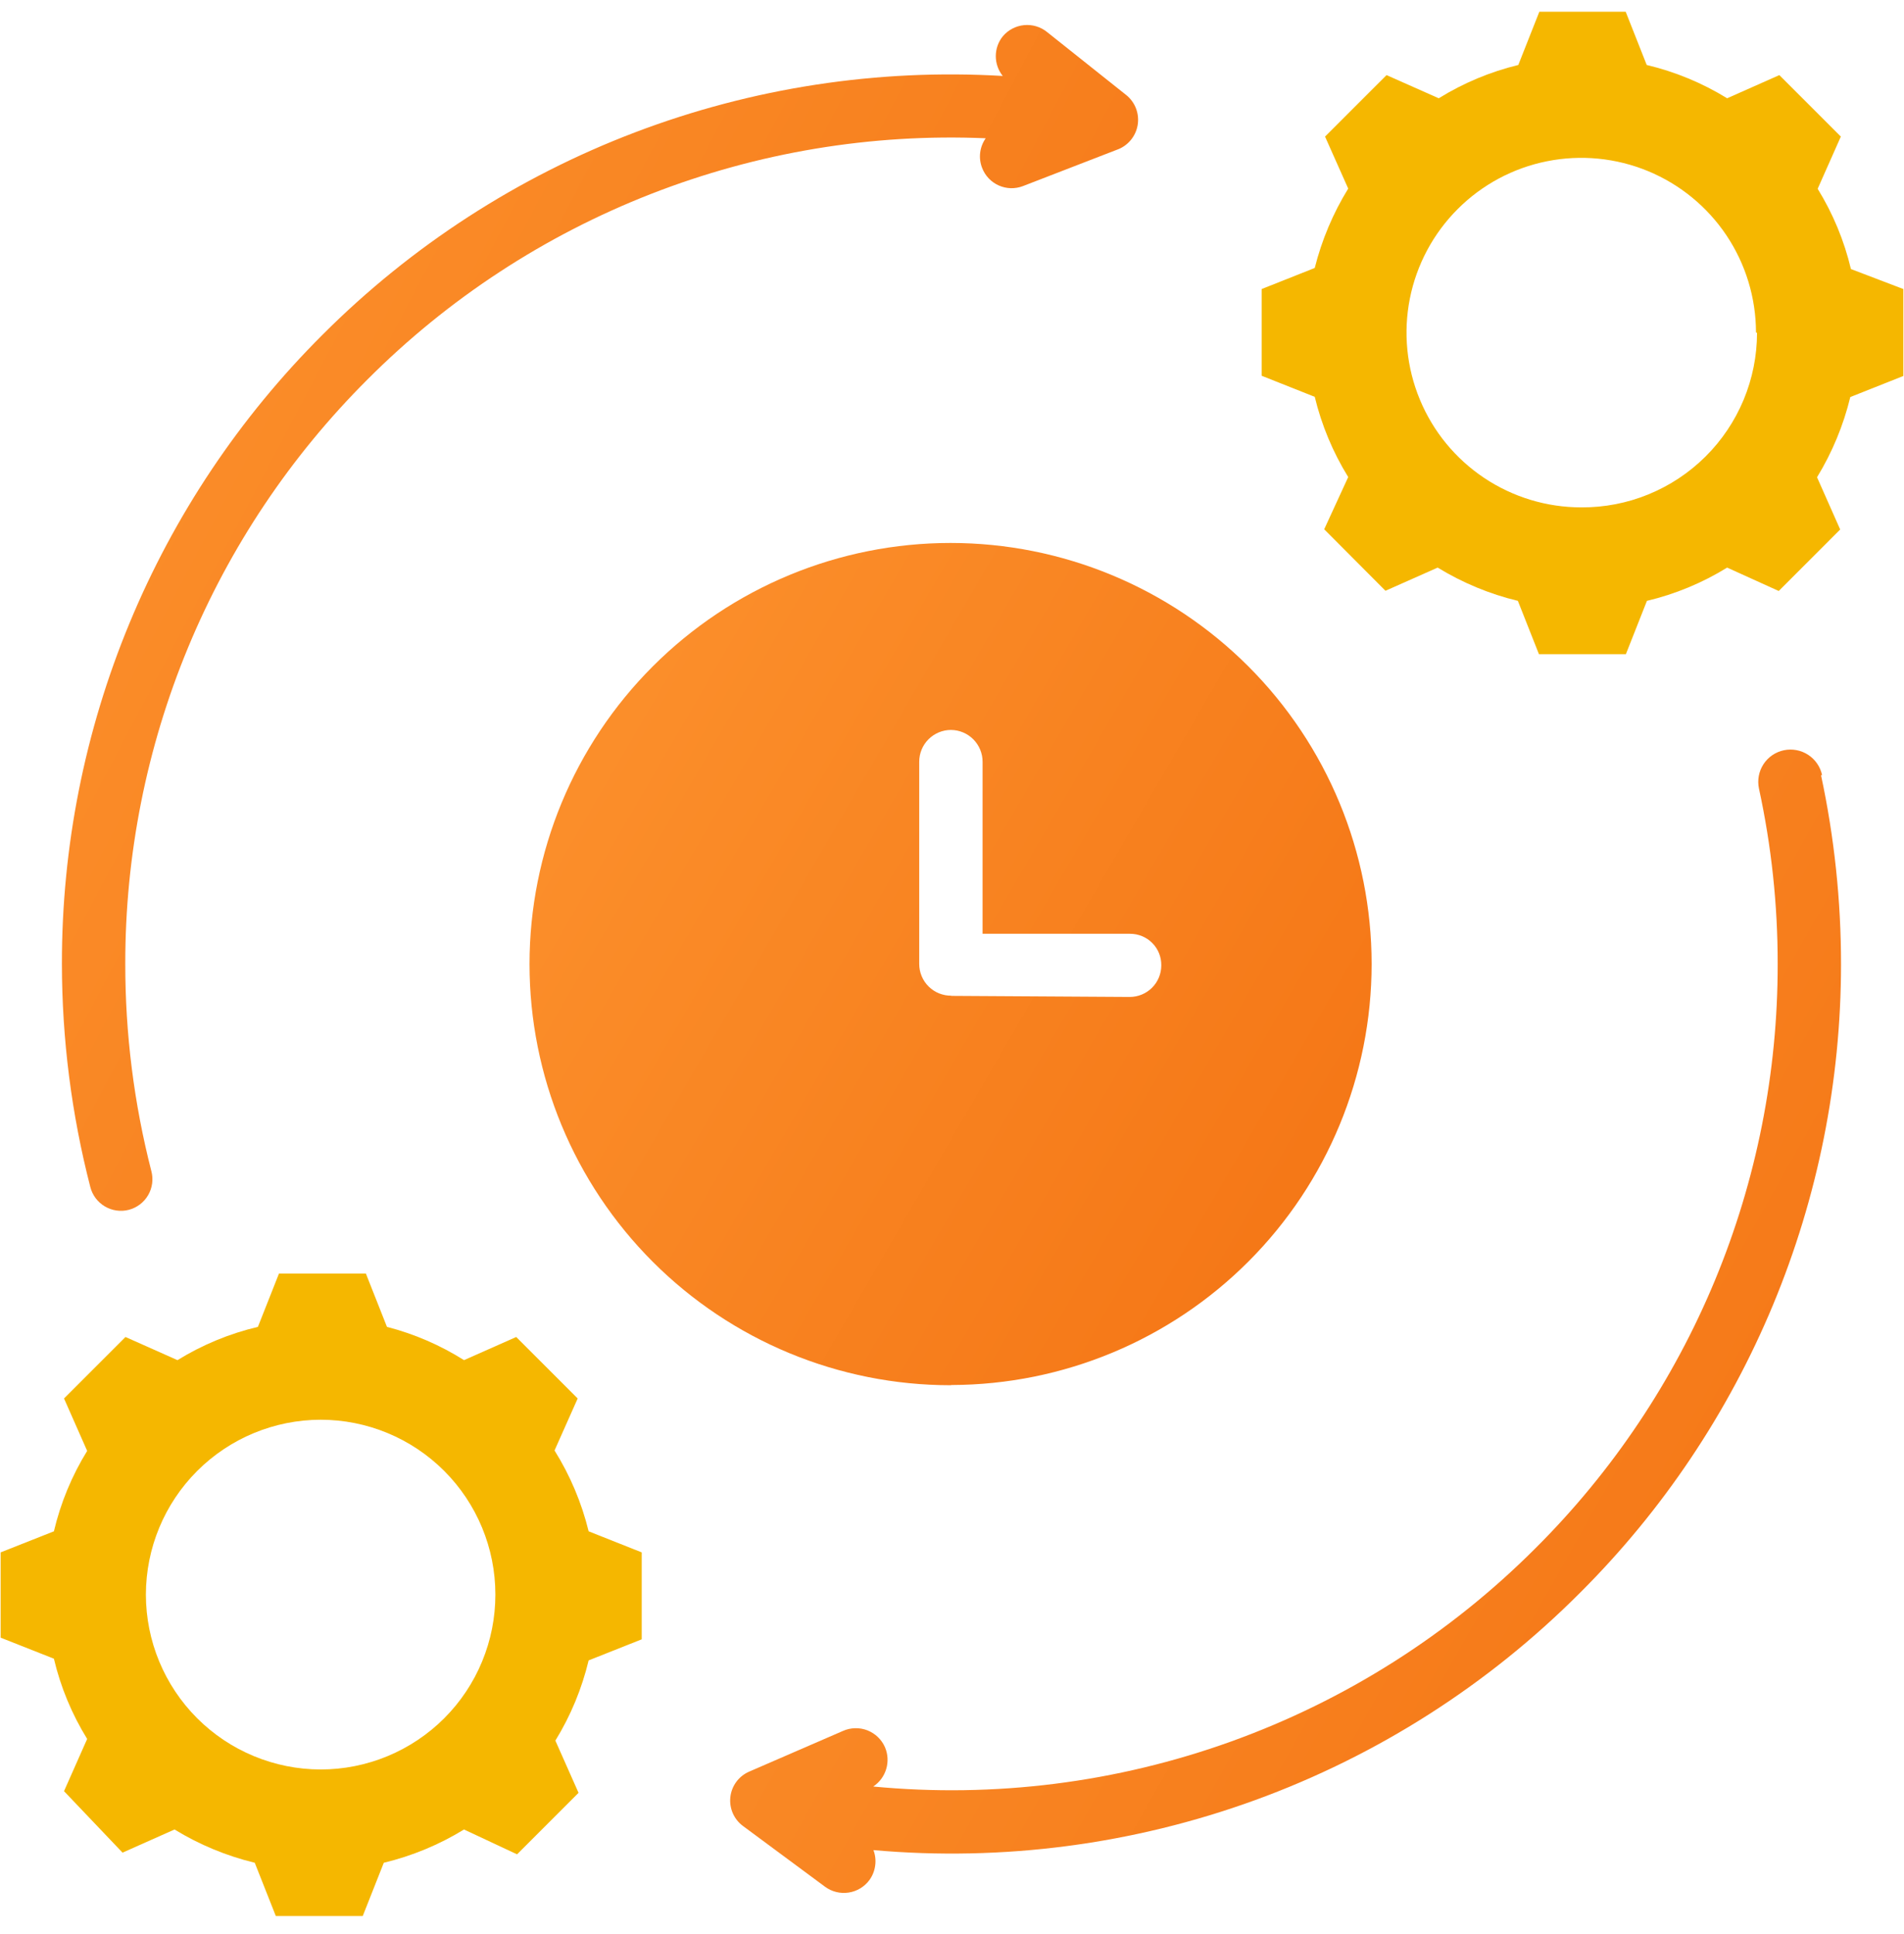
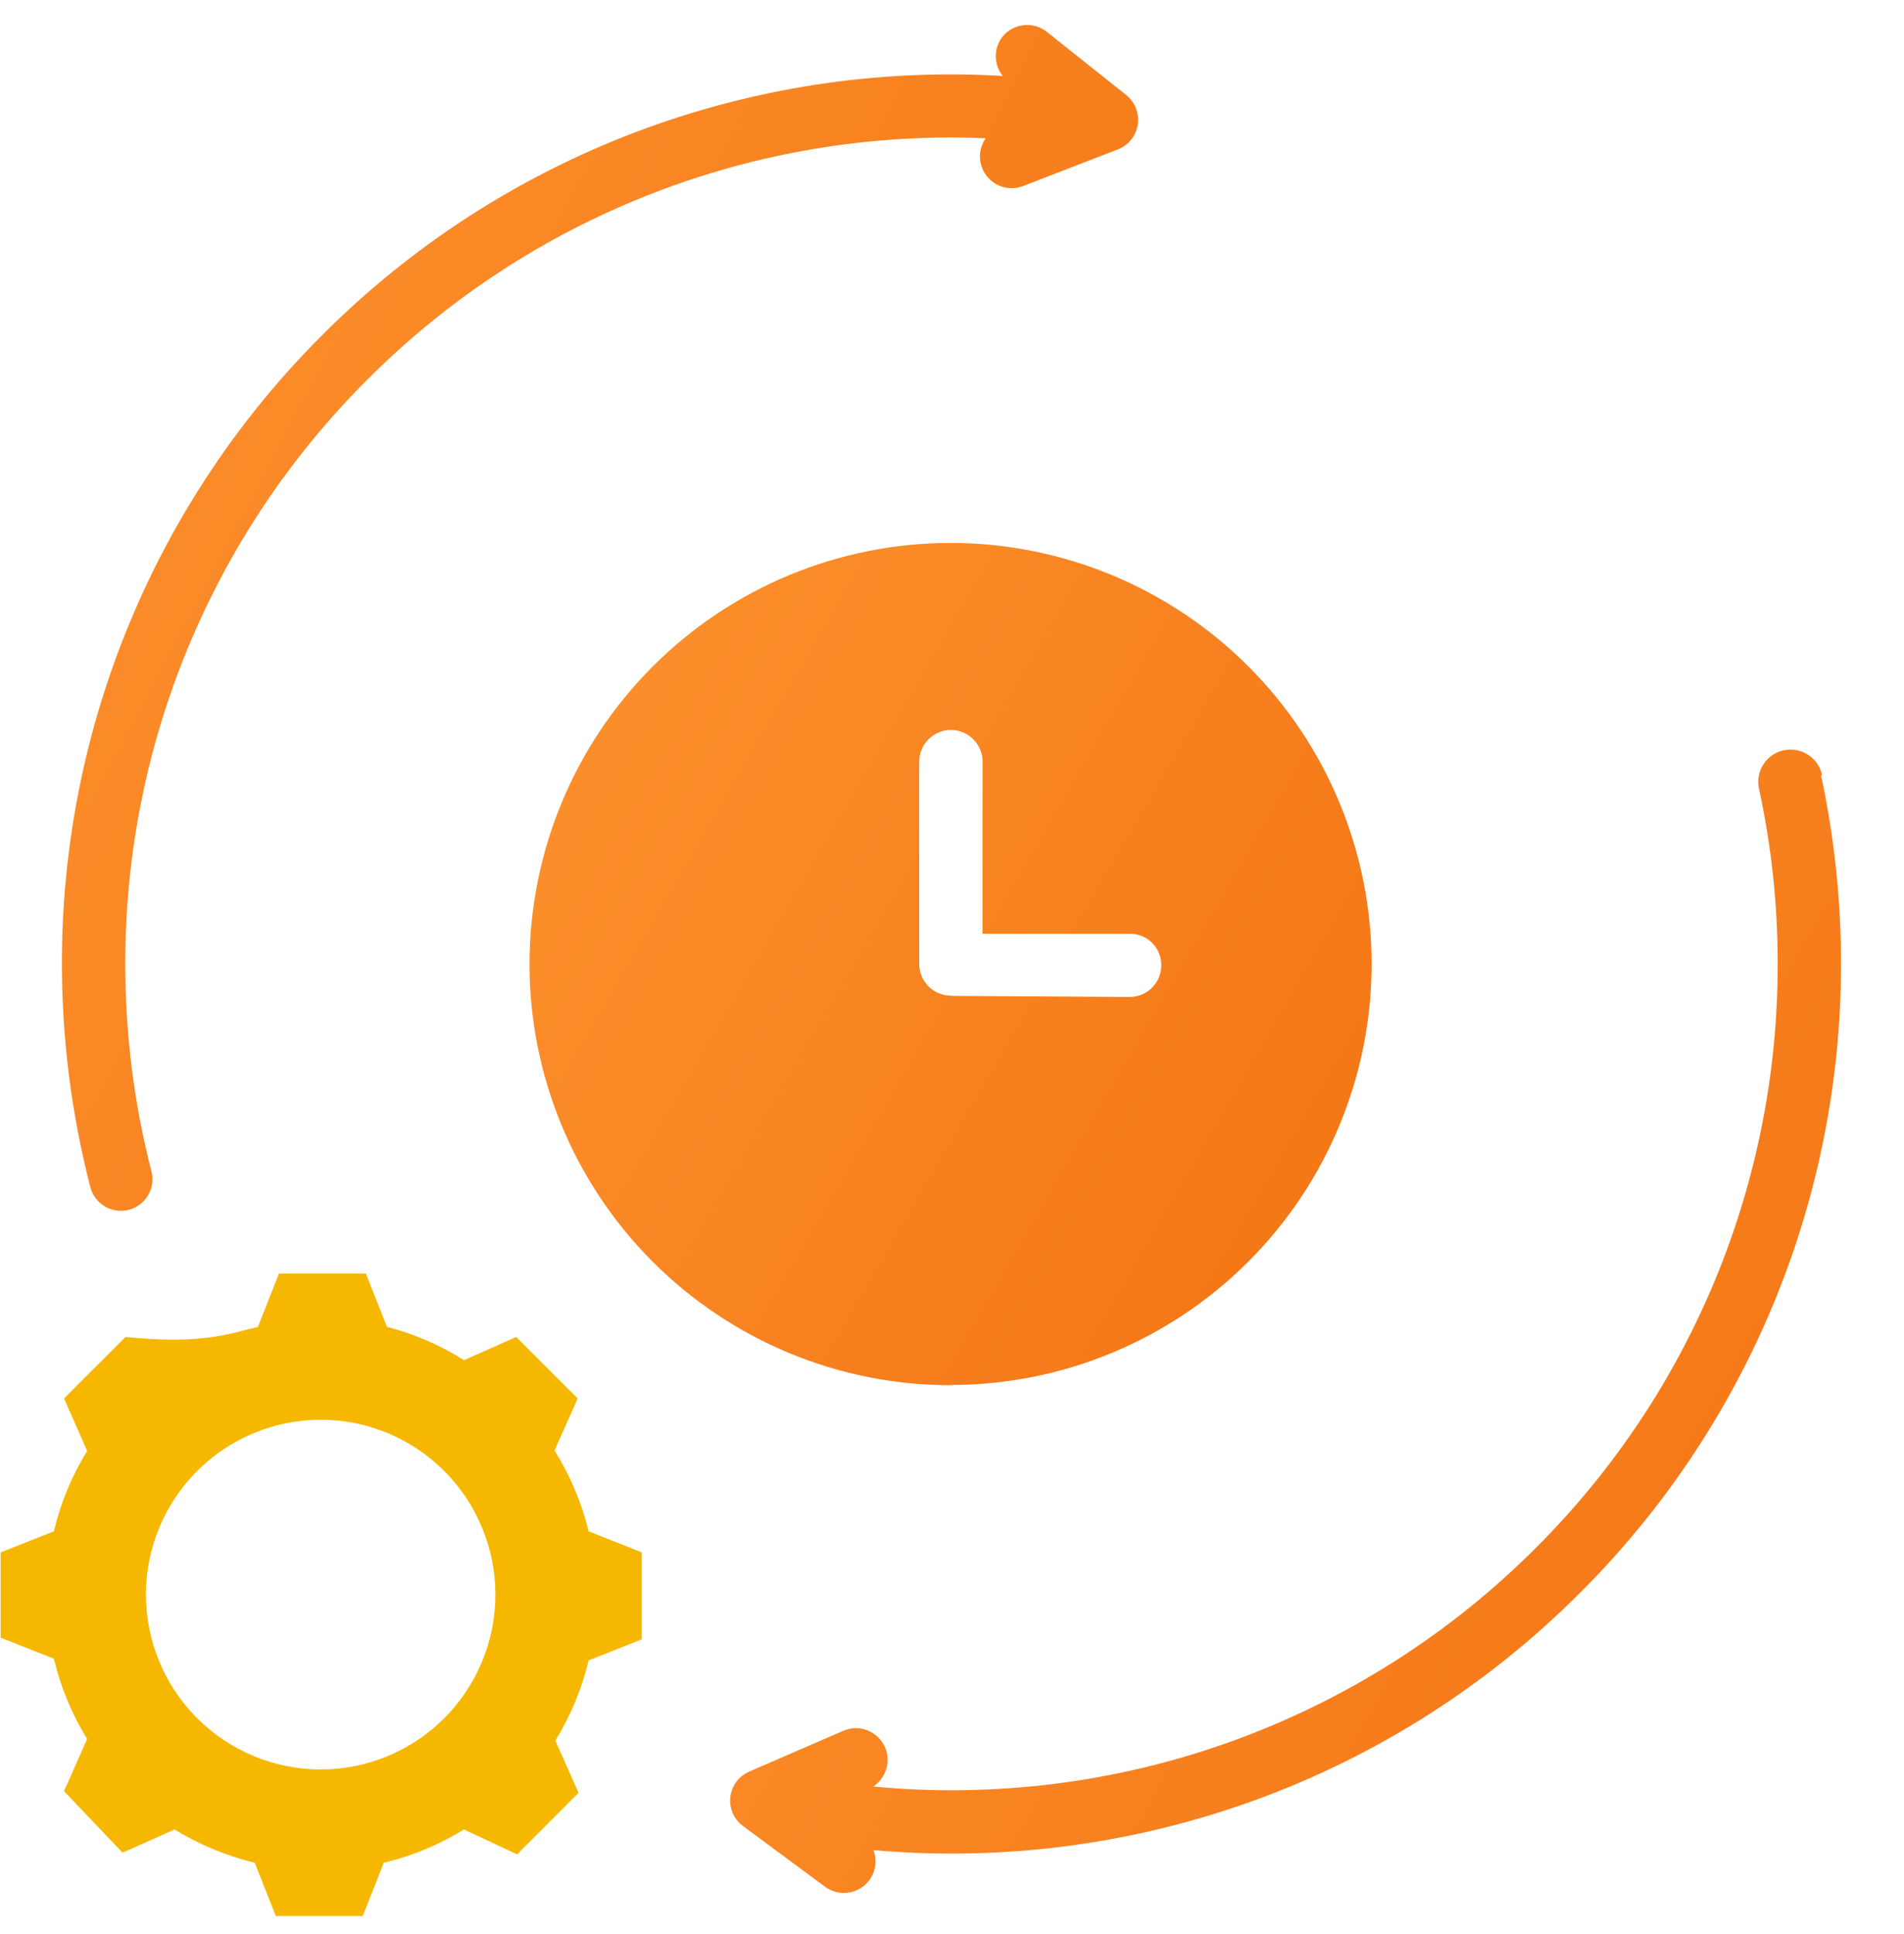
<svg xmlns="http://www.w3.org/2000/svg" width="64" height="65" viewBox="0 0 64 65" fill="none">
-   <path d="M19.786 51.465L21.57 52.173V55.095L19.786 55.803C19.558 56.755 19.181 57.665 18.668 58.499L19.447 60.254L17.38 62.321L15.597 61.486C14.763 61.998 13.853 62.375 12.901 62.604L12.193 64.394H9.271L8.563 62.604C7.611 62.374 6.702 61.997 5.867 61.486L4.119 62.264L2.152 60.198L2.93 58.443C2.415 57.61 2.037 56.7 1.812 55.746L0.021 55.039V52.173L1.812 51.465C2.037 50.51 2.415 49.597 2.93 48.762L2.152 47L4.218 44.934L5.966 45.712C6.801 45.197 7.714 44.819 8.669 44.594L9.377 42.803H12.299L13.007 44.594C13.923 44.83 14.797 45.207 15.597 45.712L17.352 44.934L19.418 47L18.64 48.748C19.164 49.587 19.551 50.504 19.786 51.465ZM16.651 53.588C16.651 52.03 16.032 50.536 14.931 49.435C13.829 48.333 12.336 47.715 10.778 47.715C9.221 47.717 7.728 48.336 6.627 49.437C5.526 50.538 4.906 52.031 4.904 53.588C4.904 55.147 5.523 56.641 6.624 57.744C7.725 58.846 9.219 59.467 10.778 59.469C11.55 59.469 12.314 59.317 13.027 59.021C13.74 58.725 14.388 58.292 14.934 57.746C15.479 57.2 15.912 56.551 16.206 55.838C16.501 55.125 16.652 54.36 16.651 53.588Z" fill="#F5B700" />
-   <path d="M63.978 9.714V12.636L62.195 13.344C61.964 14.295 61.587 15.205 61.077 16.04L61.855 17.795L59.789 19.862L58.055 19.076C57.222 19.59 56.312 19.967 55.359 20.194L54.652 21.985H51.729L51.021 20.194C50.07 19.965 49.16 19.587 48.325 19.076L46.57 19.855L44.511 17.788L45.318 16.033C44.803 15.199 44.423 14.289 44.193 13.337L42.409 12.629V9.714L44.193 9.006C44.429 8.065 44.809 7.165 45.318 6.338L44.539 4.59L46.606 2.524L48.361 3.303C49.188 2.791 50.09 2.413 51.035 2.184L51.743 0.394H54.645L55.352 2.184C56.307 2.411 57.22 2.788 58.055 3.303L59.81 2.524L61.877 4.59L61.098 6.345C61.612 7.179 61.99 8.089 62.216 9.042L63.978 9.714ZM59.025 11.172C59.023 10.01 58.678 8.875 58.032 7.91C57.385 6.945 56.468 6.194 55.394 5.75C54.321 5.307 53.14 5.191 52.001 5.419C50.862 5.646 49.816 6.206 48.996 7.028C48.175 7.85 47.616 8.896 47.39 10.035C47.164 11.175 47.281 12.355 47.726 13.428C48.17 14.501 48.923 15.418 49.889 16.063C50.855 16.708 51.99 17.052 53.151 17.052C53.925 17.057 54.692 16.909 55.408 16.616C56.124 16.323 56.776 15.892 57.325 15.347C57.874 14.802 58.31 14.154 58.608 13.44C58.906 12.725 59.059 11.96 59.06 11.186L59.025 11.172Z" fill="#F5B700" />
+   <path d="M19.786 51.465L21.57 52.173V55.095L19.786 55.803C19.558 56.755 19.181 57.665 18.668 58.499L19.447 60.254L17.38 62.321L15.597 61.486C14.763 61.998 13.853 62.375 12.901 62.604L12.193 64.394H9.271L8.563 62.604C7.611 62.374 6.702 61.997 5.867 61.486L4.119 62.264L2.152 60.198L2.93 58.443C2.415 57.61 2.037 56.7 1.812 55.746L0.021 55.039V52.173L1.812 51.465C2.037 50.51 2.415 49.597 2.93 48.762L2.152 47L4.218 44.934C6.801 45.197 7.714 44.819 8.669 44.594L9.377 42.803H12.299L13.007 44.594C13.923 44.83 14.797 45.207 15.597 45.712L17.352 44.934L19.418 47L18.64 48.748C19.164 49.587 19.551 50.504 19.786 51.465ZM16.651 53.588C16.651 52.03 16.032 50.536 14.931 49.435C13.829 48.333 12.336 47.715 10.778 47.715C9.221 47.717 7.728 48.336 6.627 49.437C5.526 50.538 4.906 52.031 4.904 53.588C4.904 55.147 5.523 56.641 6.624 57.744C7.725 58.846 9.219 59.467 10.778 59.469C11.55 59.469 12.314 59.317 13.027 59.021C13.74 58.725 14.388 58.292 14.934 57.746C15.479 57.2 15.912 56.551 16.206 55.838C16.501 55.125 16.652 54.36 16.651 53.588Z" fill="#F5B700" />
  <path d="M61.211 26.053C61.66 28.147 61.885 30.282 61.883 32.422C61.881 36.347 61.104 40.232 59.597 43.856C58.09 47.479 55.883 50.77 53.102 53.539C50.018 56.629 46.293 59.005 42.191 60.498C38.089 61.99 33.708 62.565 29.36 62.179C29.422 62.345 29.442 62.523 29.418 62.698C29.395 62.874 29.329 63.04 29.225 63.184C29.057 63.412 28.805 63.564 28.526 63.606C28.246 63.649 27.96 63.578 27.732 63.41L24.979 61.372C24.828 61.262 24.709 61.114 24.633 60.942C24.558 60.771 24.529 60.583 24.55 60.396C24.57 60.21 24.64 60.033 24.752 59.882C24.863 59.732 25.013 59.614 25.185 59.54L28.334 58.174C28.463 58.116 28.602 58.085 28.743 58.082C28.884 58.078 29.025 58.103 29.157 58.154C29.288 58.206 29.408 58.283 29.51 58.381C29.612 58.479 29.693 58.596 29.749 58.726C29.847 58.957 29.861 59.215 29.788 59.455C29.716 59.696 29.562 59.903 29.353 60.042C33.425 60.431 37.532 59.914 41.381 58.529C45.23 57.144 48.725 54.925 51.615 52.031C54.2 49.457 56.25 46.396 57.647 43.026C59.043 39.656 59.759 36.042 59.754 32.394C59.756 30.412 59.545 28.436 59.124 26.499C59.065 26.218 59.12 25.924 59.277 25.683C59.434 25.442 59.681 25.274 59.962 25.215C60.244 25.156 60.537 25.211 60.778 25.368C61.019 25.525 61.188 25.772 61.247 26.053H61.211Z" fill="url(#paint0_linear_1_33972)" />
  <path d="M4.331 40.66C4.603 40.588 4.836 40.412 4.978 40.169C5.12 39.926 5.16 39.637 5.089 39.365C4.504 37.087 4.209 34.745 4.211 32.394C4.207 28.746 4.924 25.134 6.321 21.764C7.717 18.394 9.766 15.333 12.349 12.757C15.061 10.037 18.31 7.912 21.888 6.516C25.466 5.12 29.296 4.483 33.133 4.647C33.032 4.791 32.968 4.957 32.947 5.131C32.926 5.305 32.949 5.482 33.013 5.645C33.063 5.775 33.138 5.894 33.234 5.995C33.33 6.096 33.446 6.177 33.573 6.234C33.7 6.29 33.838 6.321 33.977 6.325C34.117 6.328 34.255 6.304 34.386 6.254L37.535 5.036C37.715 4.974 37.875 4.865 37.999 4.72C38.123 4.575 38.206 4.4 38.239 4.212C38.272 4.025 38.254 3.831 38.188 3.653C38.121 3.474 38.008 3.317 37.86 3.197L35.192 1.074C34.974 0.899 34.697 0.817 34.419 0.845C34.141 0.873 33.885 1.008 33.706 1.222C33.554 1.411 33.472 1.645 33.472 1.887C33.472 2.129 33.554 2.364 33.706 2.553C29.497 2.304 25.283 2.951 21.342 4.45C17.401 5.949 13.822 8.267 10.842 11.25C8.06 14.023 5.854 17.319 4.351 20.948C2.848 24.576 2.076 28.466 2.081 32.394C2.083 34.925 2.404 37.445 3.036 39.895C3.071 40.031 3.132 40.158 3.216 40.27C3.3 40.381 3.405 40.475 3.525 40.546C3.646 40.617 3.779 40.664 3.917 40.683C4.055 40.703 4.196 40.695 4.331 40.66Z" fill="url(#paint1_linear_1_33972)" />
  <path d="M31.952 46.555C28.198 46.555 24.598 45.064 21.944 42.409C19.29 39.755 17.799 36.155 17.799 32.402C17.799 28.648 19.29 25.048 21.944 22.394C24.598 19.74 28.198 18.248 31.952 18.248C35.706 18.248 39.305 19.74 41.96 22.394C44.614 25.048 46.105 28.648 46.105 32.402C46.103 36.148 44.616 39.741 41.97 42.392C39.323 45.044 35.734 46.538 31.987 46.548L31.952 46.555ZM31.952 33.47H32.037L37.974 33.506C38.256 33.506 38.526 33.394 38.725 33.195C38.924 32.996 39.035 32.726 39.035 32.444C39.037 32.305 39.011 32.166 38.959 32.037C38.907 31.908 38.83 31.791 38.731 31.692C38.633 31.593 38.516 31.515 38.387 31.462C38.259 31.409 38.12 31.382 37.981 31.383H33.028V25.601C33.028 25.319 32.916 25.048 32.717 24.848C32.518 24.648 32.248 24.534 31.966 24.532C31.683 24.532 31.411 24.645 31.21 24.846C31.01 25.046 30.898 25.318 30.898 25.601V32.395C30.898 32.537 30.926 32.677 30.981 32.808C31.036 32.94 31.116 33.058 31.218 33.158C31.319 33.257 31.44 33.336 31.572 33.388C31.704 33.44 31.845 33.466 31.987 33.463L31.952 33.47Z" fill="url(#paint2_linear_1_33972)" />
  <defs>
    <linearGradient id="paint0_linear_1_33972" x1="8.268" y1="19.325" x2="89.623" y2="65.254" gradientUnits="userSpaceOnUse">
      <stop stop-color="#FF9D37" />
      <stop offset="1" stop-color="#F06406" />
    </linearGradient>
    <linearGradient id="paint1_linear_1_33972" x1="-13.686" y1="-5.244" x2="67.634" y2="37.637" gradientUnits="userSpaceOnUse">
      <stop stop-color="#FF9D37" />
      <stop offset="1" stop-color="#F06406" />
    </linearGradient>
    <linearGradient id="paint2_linear_1_33972" x1="5.461" y1="13.927" x2="66.266" y2="49.252" gradientUnits="userSpaceOnUse">
      <stop stop-color="#FF9D37" />
      <stop offset="1" stop-color="#F06406" />
    </linearGradient>
  </defs>
</svg>